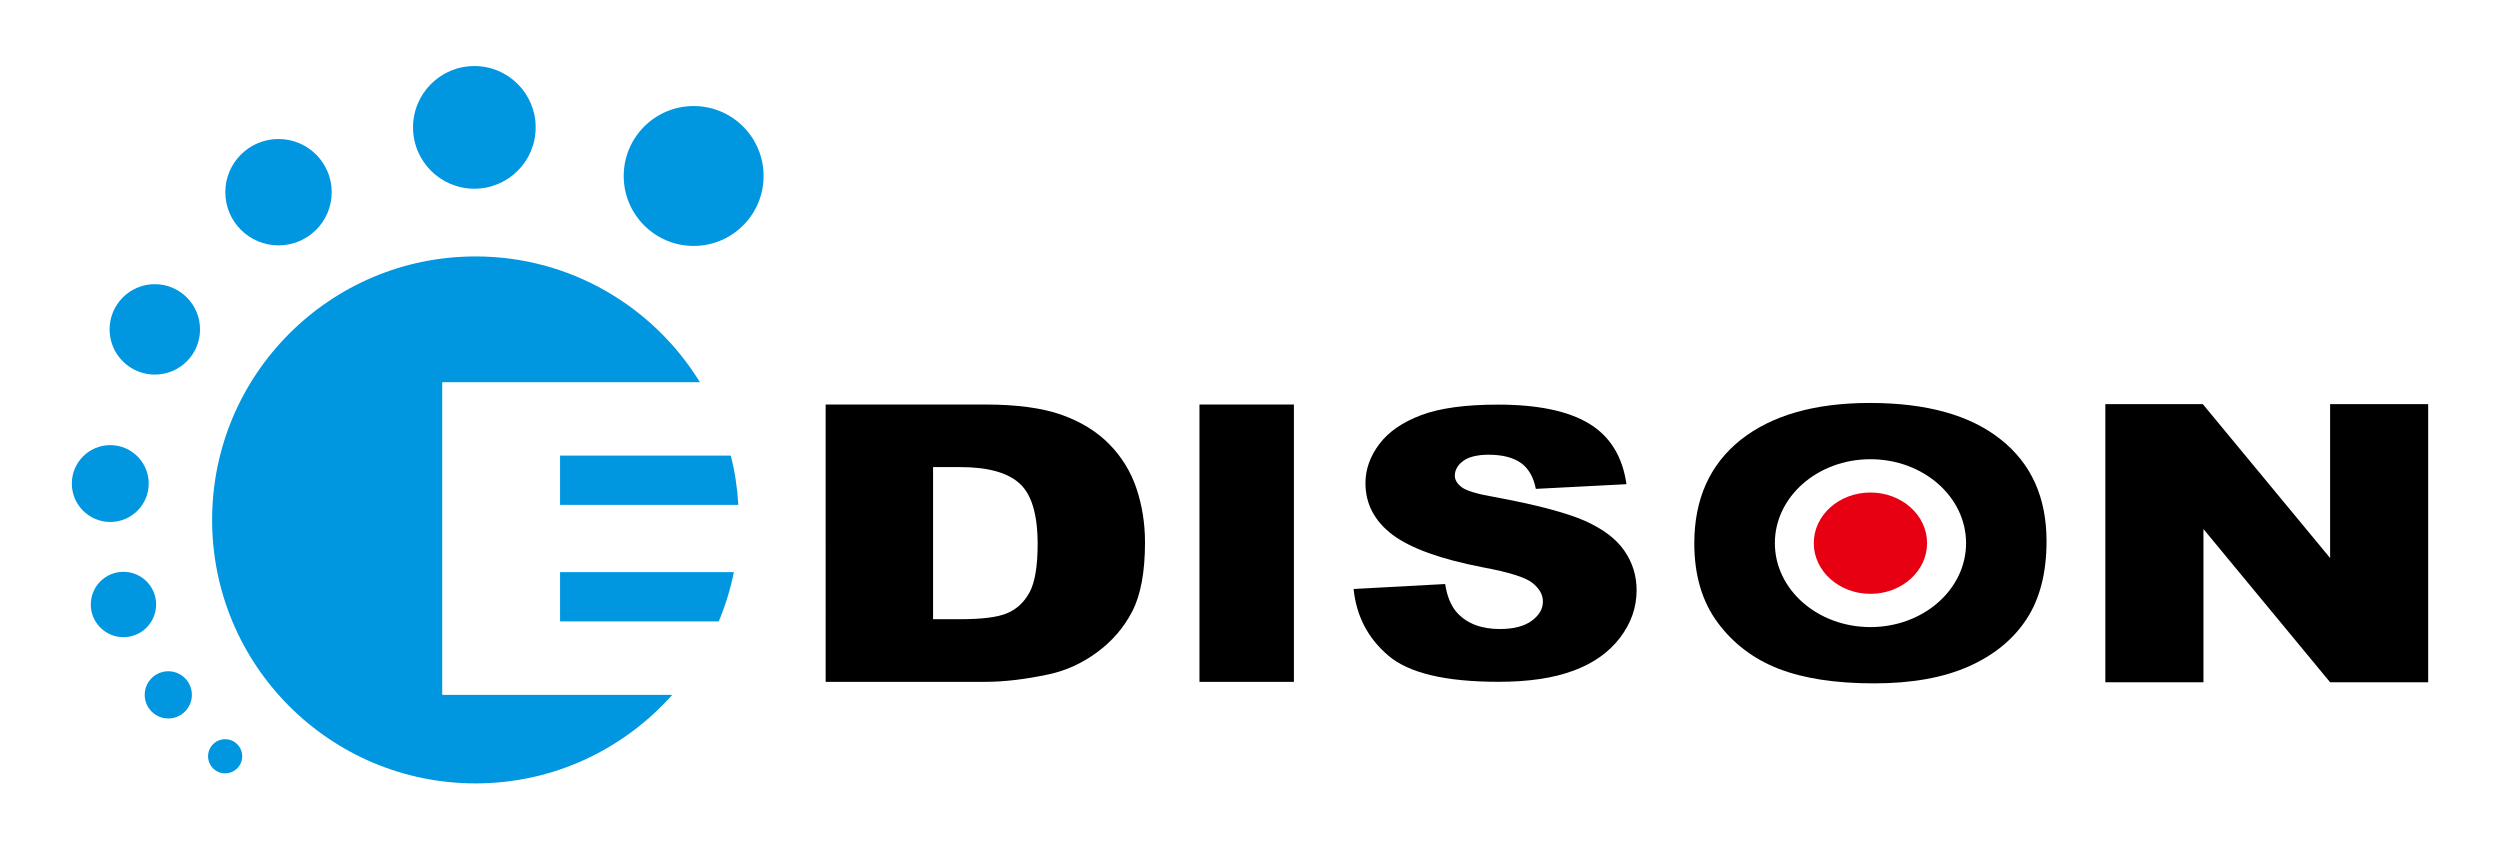
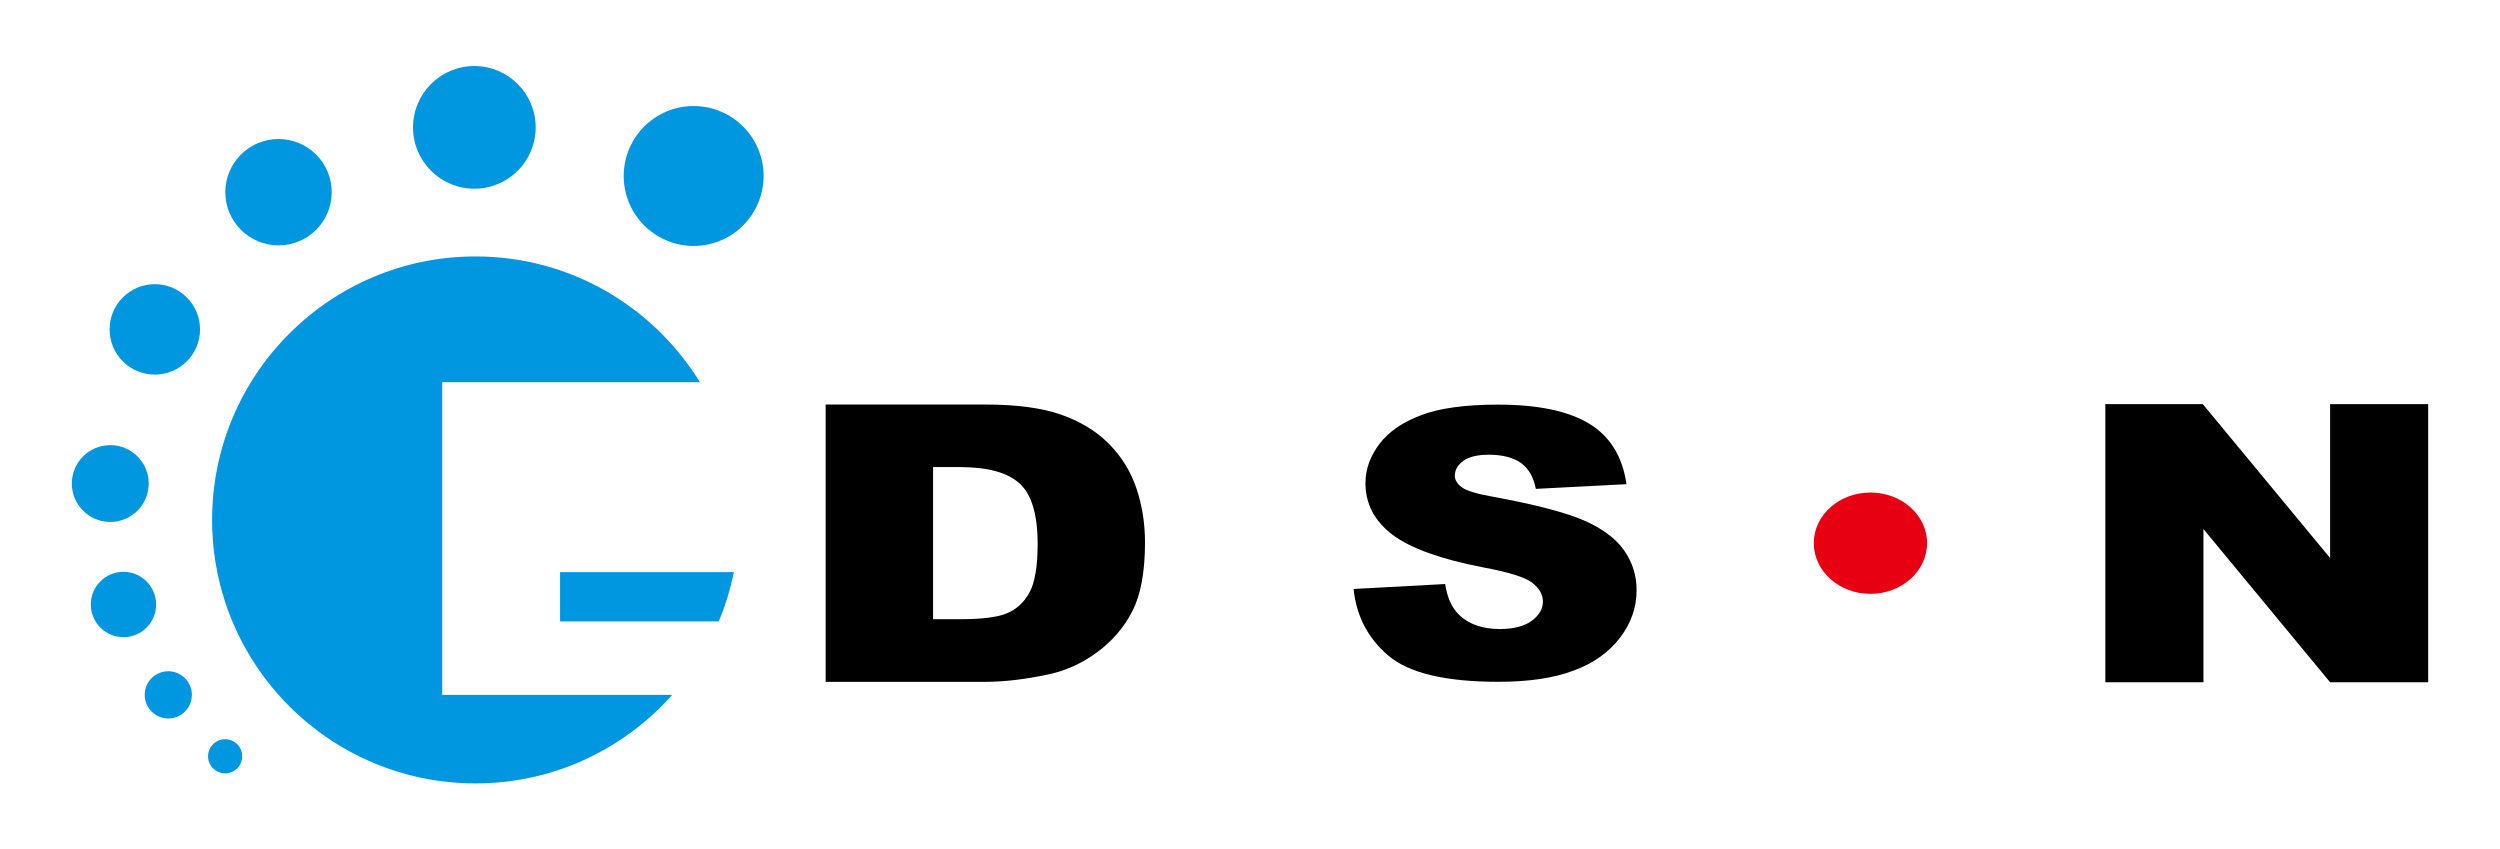
<svg xmlns="http://www.w3.org/2000/svg" version="1.1" id="圖層_1" x="0px" y="0px" width="490px" height="166.491px" viewBox="0 0 490 166.491" enable-background="new 0 0 490 166.491" xml:space="preserve">
  <g>
    <g>
      <g>
-         <path d="M161.828,79.286h31.239c6.145,0,11.12,0.659,14.902,1.983c3.785,1.333,6.933,3.242,9.404,5.746     c2.47,2.501,4.262,5.415,5.369,8.711c1.111,3.314,1.678,6.829,1.678,10.576c0,5.796-0.835,10.309-2.487,13.502     c-1.646,3.206-3.957,5.869-6.895,8.034c-2.935,2.159-6.088,3.602-9.452,4.323c-4.613,0.99-8.789,1.482-12.52,1.482h-31.239     V79.286z M182.882,91.55v29.816h5.163c4.387,0,7.52-0.379,9.373-1.187c1.858-0.773,3.321-2.15,4.377-4.081     c1.038-1.934,1.584-5.075,1.584-9.459c0-5.788-1.18-9.761-3.547-11.883c-2.345-2.146-6.249-3.207-11.691-3.207H182.882z" />
+         <path d="M161.828,79.286h31.239c6.145,0,11.12,0.659,14.902,1.983c3.785,1.333,6.933,3.242,9.404,5.746     c2.47,2.501,4.262,5.415,5.369,8.711c1.111,3.314,1.678,6.829,1.678,10.576c0,5.796-0.835,10.309-2.487,13.502     c-1.646,3.206-3.957,5.869-6.895,8.034c-2.935,2.159-6.088,3.602-9.452,4.323c-4.613,0.99-8.789,1.482-12.52,1.482h-31.239     V79.286M182.882,91.55v29.816h5.163c4.387,0,7.52-0.379,9.373-1.187c1.858-0.773,3.321-2.15,4.377-4.081     c1.038-1.934,1.584-5.075,1.584-9.459c0-5.788-1.18-9.761-3.547-11.883c-2.345-2.146-6.249-3.207-11.691-3.207H182.882z" />
      </g>
      <g>
-         <path d="M235.095,79.286h18.511v54.358h-18.511V79.286z" />
-       </g>
+         </g>
      <g>
        <path d="M265.305,115.44l17.947-0.97c0.379,2.484,1.186,4.374,2.385,5.677c1.939,2.09,4.721,3.141,8.336,3.141     c2.695,0,4.781-0.545,6.229-1.602c1.477-1.084,2.207-2.333,2.207-3.783c0-1.368-0.705-2.583-2.08-3.676     c-1.369-1.071-4.598-2.083-9.646-3.024c-8.279-1.6-14.172-3.728-17.713-6.363c-3.559-2.686-5.34-6.07-5.34-10.157     c0-2.715,0.92-5.261,2.736-7.677c1.824-2.407,4.566-4.28,8.217-5.652c3.641-1.369,8.658-2.05,15.023-2.05     c7.812,0,13.77,1.247,17.869,3.732c4.092,2.481,6.543,6.438,7.311,11.864l-17.764,0.918c-0.461-2.363-1.457-4.057-2.969-5.113     c-1.518-1.047-3.607-1.58-6.279-1.58c-2.201,0-3.85,0.415-4.963,1.194c-1.102,0.819-1.664,1.773-1.664,2.928     c0,0.811,0.455,1.562,1.338,2.239c0.895,0.684,2.986,1.335,6.33,1.909c8.254,1.521,14.164,3.093,17.736,4.654     c3.555,1.576,6.154,3.506,7.785,5.842c1.617,2.313,2.438,4.916,2.438,7.796c0,3.368-1.082,6.455-3.25,9.31     c-2.172,2.839-5.199,5.01-9.104,6.443c-3.887,1.463-8.793,2.194-14.703,2.194c-10.412,0-17.607-1.713-21.615-5.145     C268.098,125.08,265.842,120.723,265.305,115.44z" />
      </g>
      <g>
        <path d="M412.645,79.21h19.104l24.953,30.163V79.21h19.221v54.514h-19.221l-24.828-30.031v30.031h-19.229V79.21z" />
      </g>
      <g>
-         <path d="M392.117,86.11c-5.982-4.762-14.545-7.131-25.617-7.131c-10.83,0-19.258,2.43-25.336,7.239     c-6.055,4.843-9.08,11.604-9.08,20.281c0,6.236,1.525,11.407,4.588,15.538c3.066,4.134,7.055,7.139,11.973,9.052     c4.926,1.904,11.154,2.851,18.664,2.851c7.387,0,13.566-1.111,18.527-3.308c4.938-2.188,8.727-5.273,11.354-9.262     c2.621-3.993,3.932-9.089,3.932-15.308C401.121,97.506,398.129,90.85,392.117,86.11z M366.604,122.909     c-10.357,0-18.73-7.355-18.73-16.456c0-9.09,8.373-16.446,18.73-16.446c10.35,0,18.746,7.356,18.746,16.446     C385.35,115.554,376.953,122.909,366.604,122.909z" />
        <path fill="#E60012" d="M377.707,106.453c0,5.497-4.979,9.94-11.104,9.94c-6.129,0-11.102-4.443-11.102-9.94     c0-5.487,4.973-9.919,11.102-9.919C372.729,96.534,377.707,100.966,377.707,106.453z" />
      </g>
    </g>
    <g>
      <circle fill="#0097E0" cx="135.956" cy="34.493" r="13.709" />
      <path fill="#0097E0" d="M104.993,24.969c0,6.635-5.379,12.017-12.022,12.017c-6.64,0-12.018-5.382-12.018-12.017    c0-6.641,5.378-12.024,12.018-12.024C99.614,12.944,104.993,18.328,104.993,24.969z" />
      <path fill="#0097E0" d="M65.016,37.671c0,5.756-4.665,10.423-10.427,10.423c-5.755,0-10.427-4.667-10.427-10.423    c0-5.76,4.672-10.425,10.427-10.425C60.352,27.246,65.016,31.911,65.016,37.671z" />
      <path fill="#0097E0" d="M39.208,64.564c0,4.891-3.972,8.857-8.862,8.857c-4.896,0-8.868-3.967-8.868-8.857    c0-4.899,3.971-8.866,8.868-8.866C35.236,55.698,39.208,59.665,39.208,64.564z" />
      <path fill="#0097E0" d="M29.149,94.774c0,4.161-3.38,7.532-7.536,7.532c-4.162,0-7.535-3.371-7.535-7.532    c0-4.156,3.374-7.53,7.535-7.53C25.77,87.244,29.149,90.618,29.149,94.774z" />
      <path fill="#0097E0" d="M30.598,118.48c0,3.539-2.865,6.402-6.402,6.402s-6.402-2.863-6.402-6.402    c0-3.537,2.865-6.404,6.402-6.404S30.598,114.943,30.598,118.48z" />
      <path fill="#0097E0" d="M37.608,136.19c0,2.556-2.067,4.631-4.623,4.631c-2.555,0-4.624-2.075-4.624-4.631    c0-2.551,2.068-4.625,4.624-4.625C35.541,131.565,37.608,133.64,37.608,136.19z" />
      <path fill="#0097E0" d="M47.474,148.227c0,1.849-1.501,3.348-3.348,3.348s-3.343-1.499-3.343-3.348c0-1.847,1.496-3.34,3.343-3.34    S47.474,146.38,47.474,148.227z" />
    </g>
    <g>
      <path fill="#0097E0" d="M86.673,136.192v-2.34v-12.054v-9.658V98.956v-9.657V74.907h23.1h27.408    c-9.09-14.768-25.352-24.646-43.964-24.646c-28.521,0-51.642,23.124-51.642,51.643c0,28.522,23.121,51.643,51.642,51.643    c15.343,0,29.087-6.733,38.543-17.354H86.673z" />
-       <path fill="#0097E0" d="M109.773,89.299v9.657h34.938c-0.188-3.315-0.683-6.538-1.468-9.657H109.773z" />
      <path fill="#0097E0" d="M140.875,121.799c1.292-3.077,2.283-6.31,2.965-9.658h-34.067v9.658H140.875z" />
    </g>
  </g>
</svg>